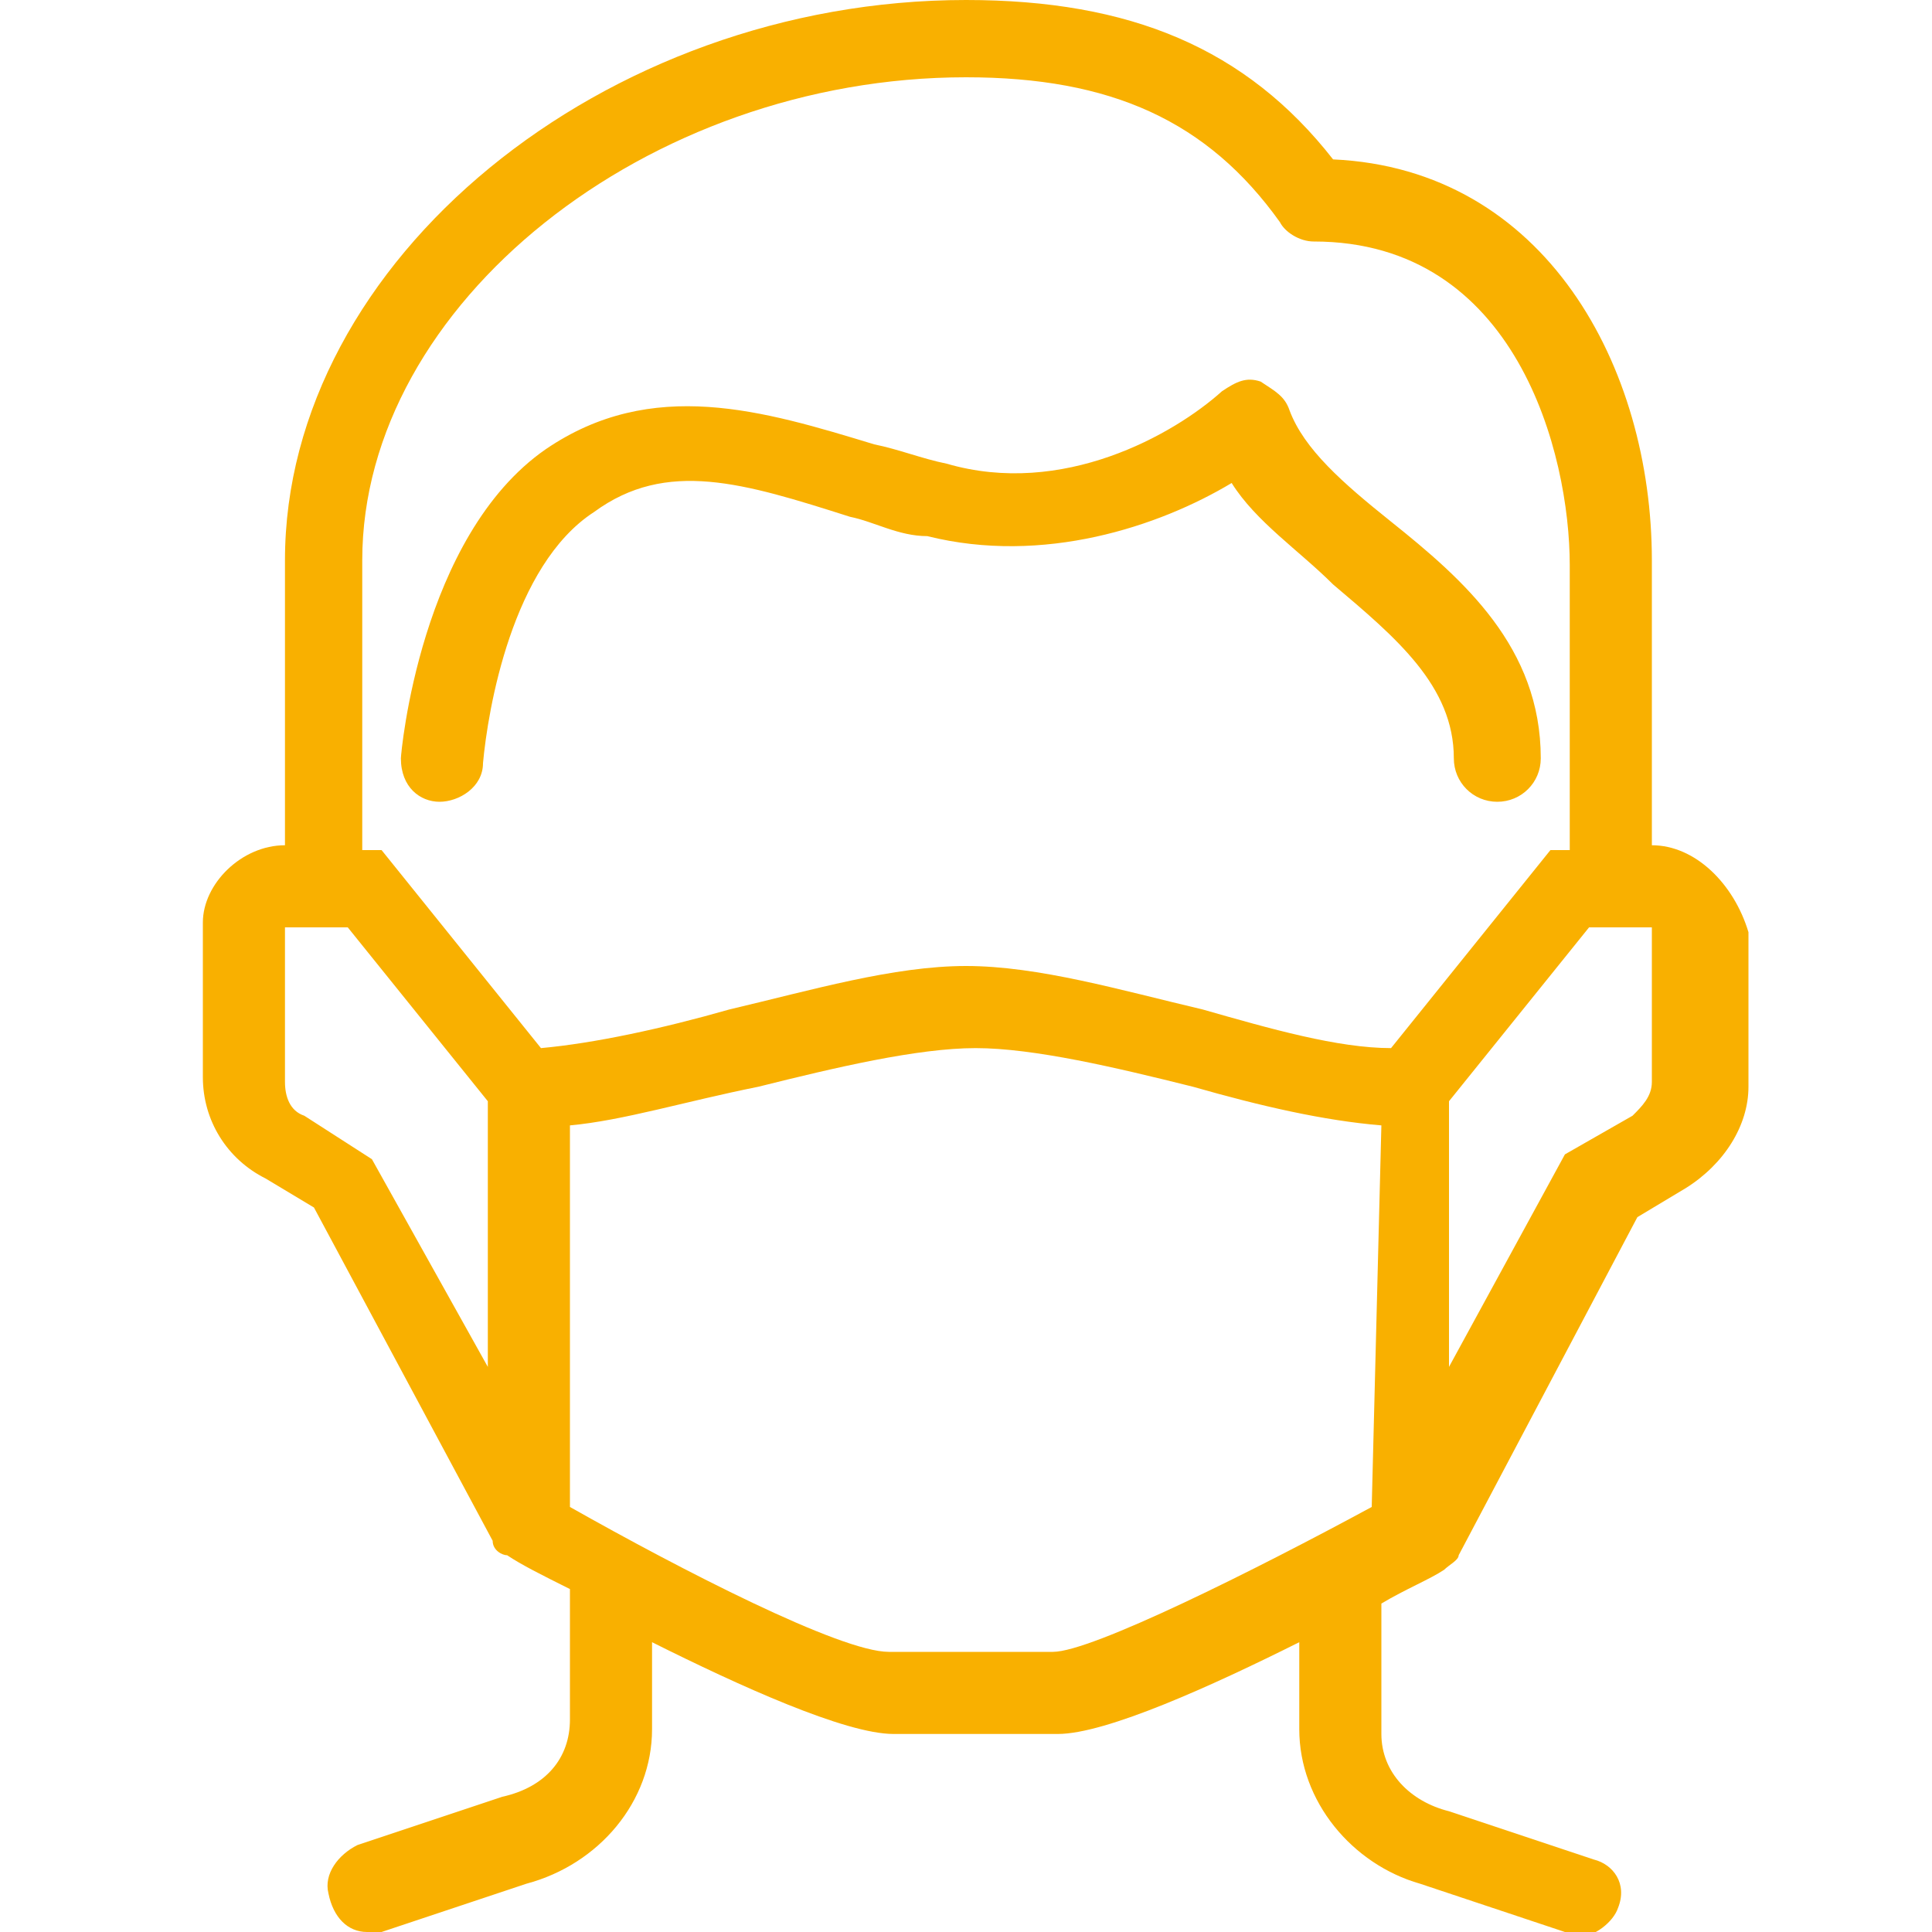
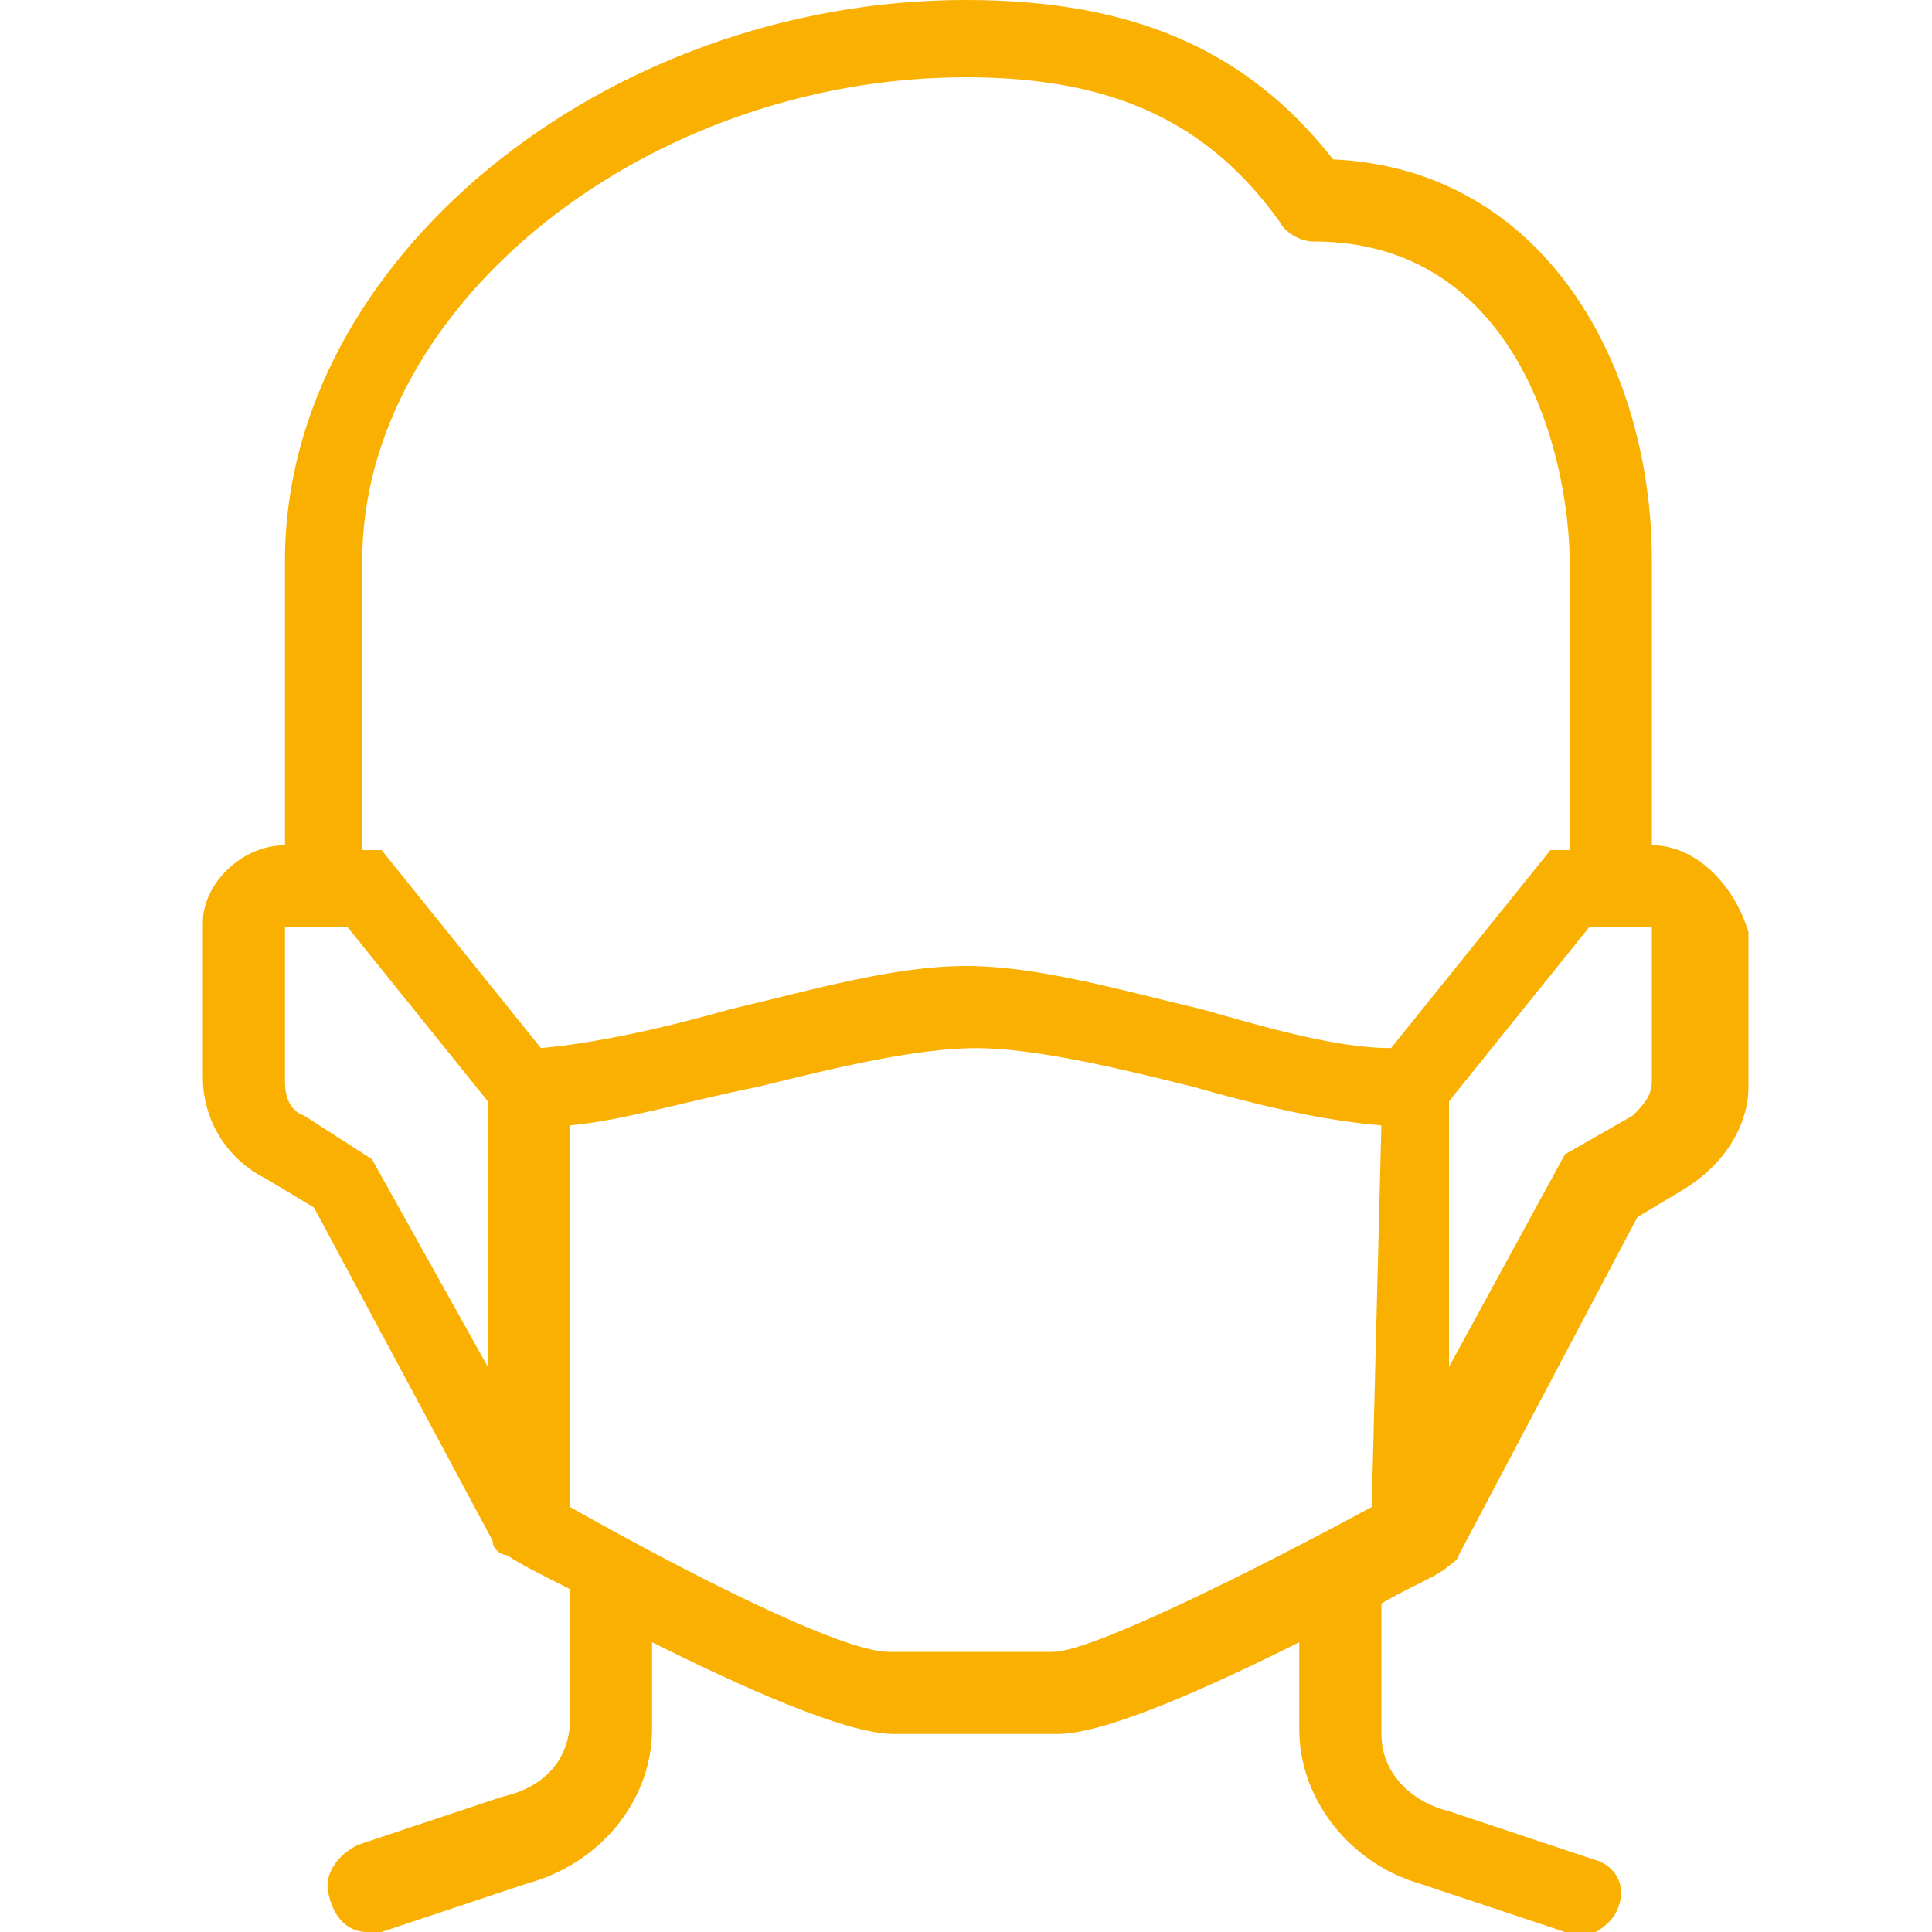
<svg xmlns="http://www.w3.org/2000/svg" version="1.1" id="Camada_1" x="0px" y="0px" viewBox="0 0 40 40" style="enable-background:new 0 0 40 40;" xml:space="preserve">
  <style type="text/css">
	.st0{fill:#F9B000;}
</style>
  <g>
-     <path class="st0" d="M9.1,16.6c0.4,0,0.9-0.3,0.9-0.8c0.1-1.1,0.6-4.1,2.3-5.2c1.5-1.1,3.1-0.6,5.3,0.1c0.5,0.1,1,0.4,1.6,0.4   c2.4,0.6,4.8-0.2,6.3-1.1c0.5,0.8,1.4,1.4,2.1,2.1c1.3,1.1,2.5,2.1,2.5,3.6c0,0.5,0.4,0.9,0.9,0.9s0.9-0.4,0.9-0.9   c0-2.3-1.6-3.7-3.1-4.9c-1-0.8-1.8-1.5-2.1-2.3c-0.1-0.3-0.3-0.4-0.6-0.6c-0.3-0.1-0.5,0-0.8,0.2C24.3,9,22,10.3,19.6,9.6   c-0.5-0.1-1-0.3-1.5-0.4c-2.3-0.7-4.6-1.4-6.8,0.1c-2.6,1.8-3,6.3-3,6.4C8.3,16.3,8.7,16.6,9.1,16.6z" />
    <path class="st0" d="M34.2,17.5v-5.9c0-4-2.2-8.1-6.6-8.3C25.8,1,23.4,0,20,0C12.5,0,5.9,5.4,5.9,11.6v5.9c-0.9,0-1.7,0.8-1.7,1.6   v3.2c0,0.9,0.5,1.7,1.3,2.1l1,0.6l3.7,6.9l0,0c0,0.2,0.2,0.3,0.3,0.3c0.3,0.2,0.7,0.4,1.3,0.7v2.7c0,0.8-0.5,1.4-1.4,1.6l-3,1   c-0.4,0.2-0.7,0.6-0.6,1C6.9,39.7,7.2,40,7.6,40c0.1,0,0.2,0,0.3,0l3-1c1.5-0.4,2.6-1.7,2.6-3.2v-1.8c1.8,0.9,4,1.9,5,1.9h3.4   c1,0,3.2-1,5-1.9v1.8c0,1.5,1.1,2.8,2.5,3.2l3,1c0.1,0.1,0.2,0.1,0.3,0.1c0.3,0,0.7-0.3,0.8-0.6c0.2-0.5-0.1-0.9-0.5-1l-3-1   c-0.8-0.2-1.4-0.8-1.4-1.6v-2.7c0.5-0.3,1-0.5,1.3-0.7c0.1-0.1,0.3-0.2,0.3-0.3l0,0l3.7-7l1-0.6c0.8-0.5,1.3-1.3,1.3-2.1v-3.2   C35.9,18.3,35.1,17.5,34.2,17.5z M7.5,11.6c0-5.3,5.9-10,12.5-10c3,0,5,0.9,6.5,3C26.6,4.8,26.9,5,27.2,5c4.2,0,5.3,4.4,5.3,6.7   v5.9h-0.4l-3.3,4.1c-1.1,0-2.5-0.4-3.9-0.8C23.2,20.5,21.5,20,20,20s-3.2,0.5-4.9,0.9c-1.4,0.4-2.8,0.7-3.9,0.8l-3.3-4.1H7.5V11.6z    M6.3,23.1C6,23,5.9,22.7,5.9,22.4v-3.2h1.3l2.9,3.6v5.5L7.7,24L6.3,23.1z M28.4,31.2c-2.4,1.3-5.8,3-6.6,3h-3.4   c-1,0-4.3-1.7-6.6-3v-7.9c1.1-0.1,2.4-0.5,3.9-0.8c1.6-0.4,3.3-0.8,4.5-0.8s2.9,0.4,4.5,0.8c1.4,0.4,2.7,0.7,3.9,0.8L28.4,31.2   L28.4,31.2z M34.2,22.4c0,0.3-0.2,0.5-0.4,0.7l-1.4,0.8L30,28.3v-5.5l2.9-3.6h1.3V22.4z" />
  </g>
</svg>